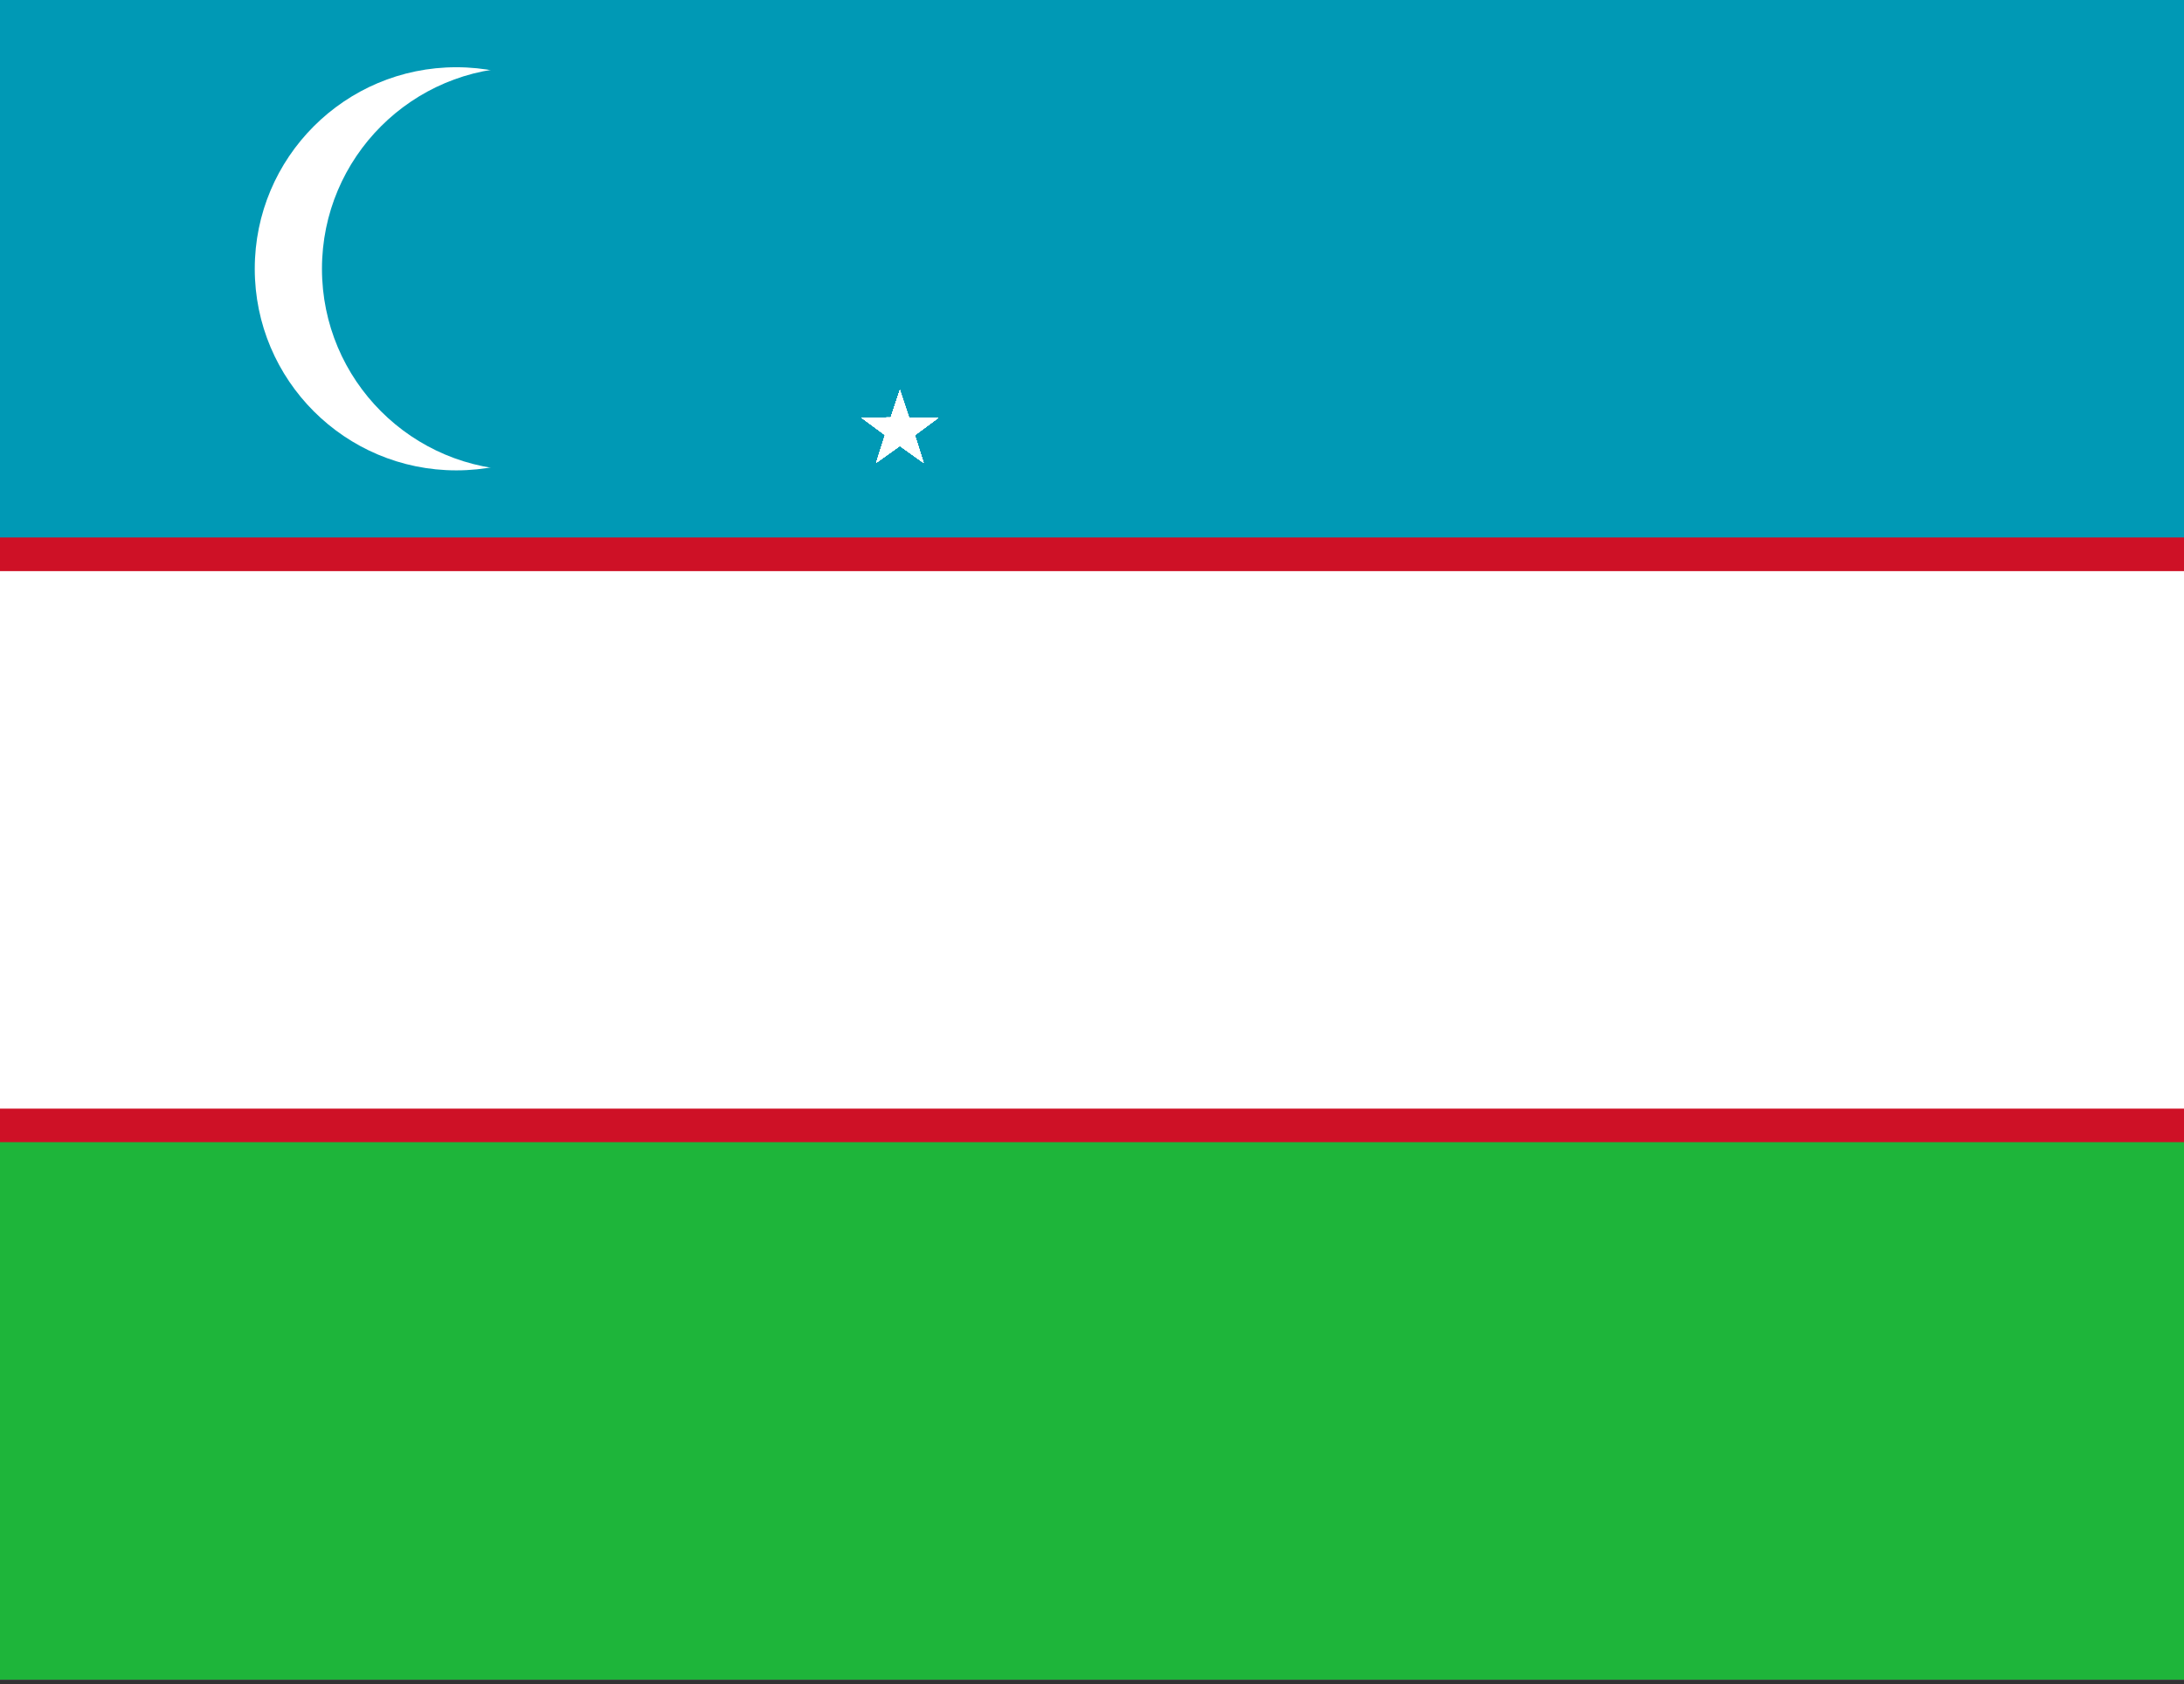
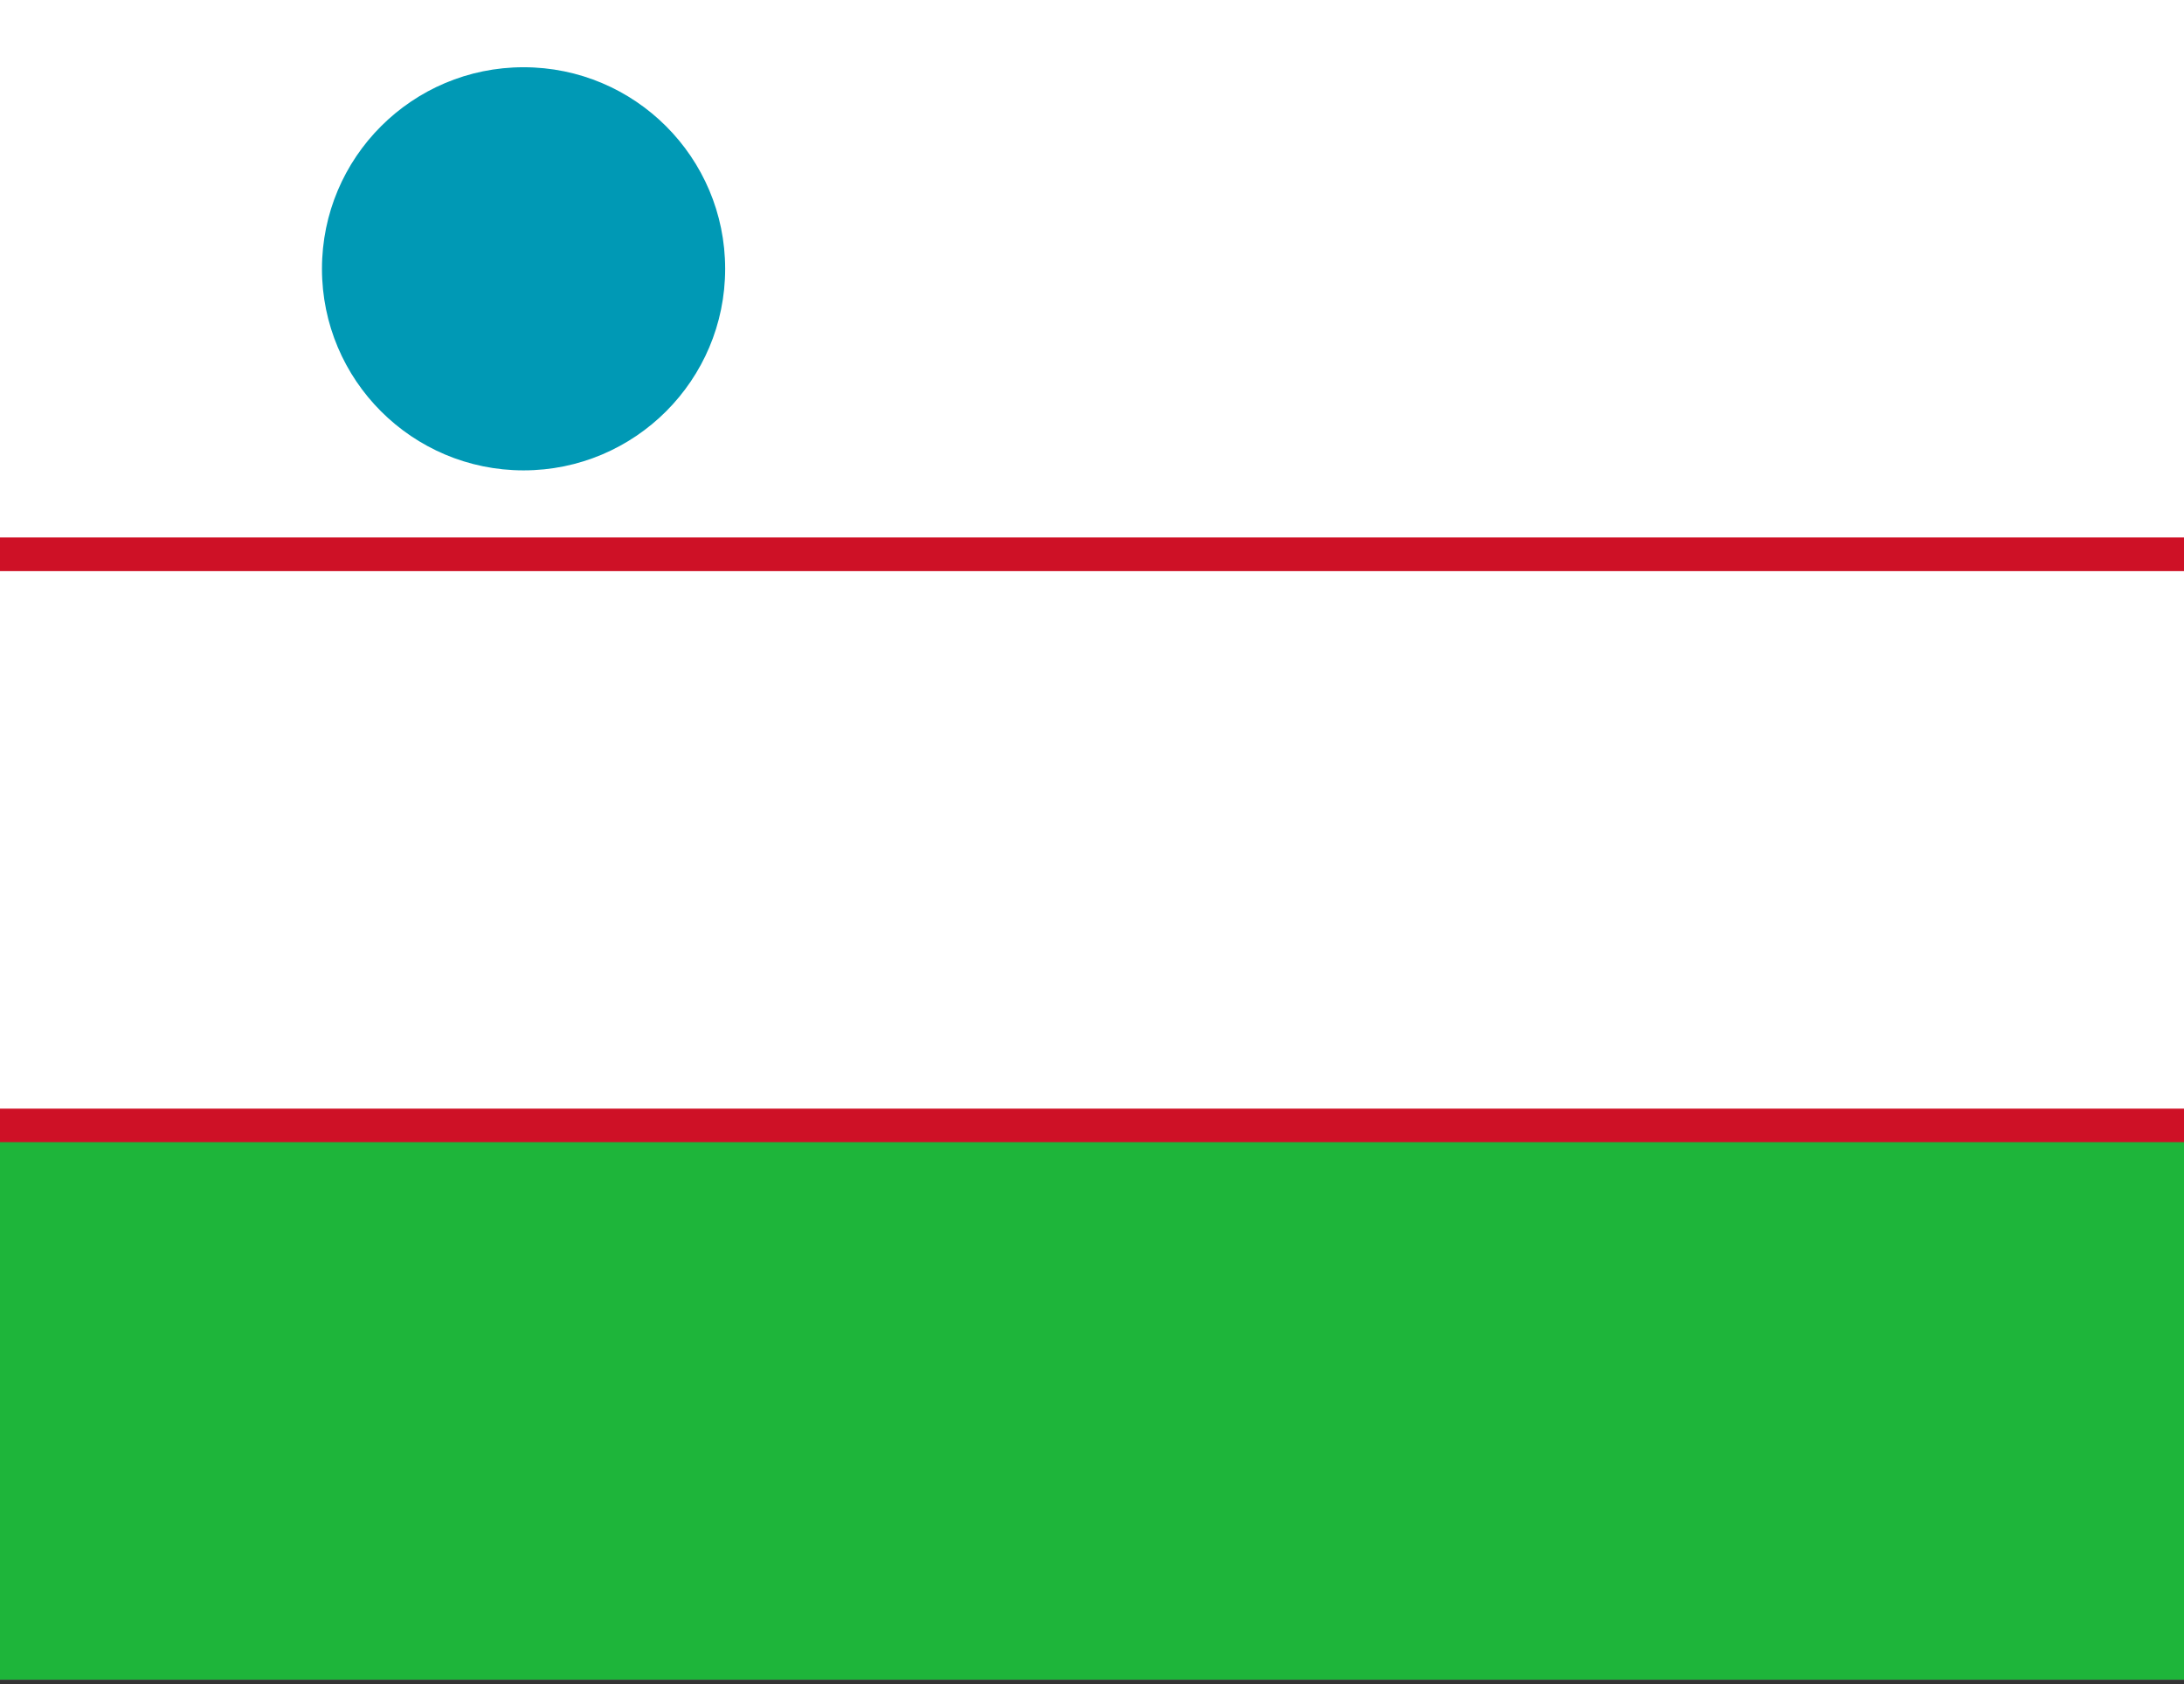
<svg xmlns="http://www.w3.org/2000/svg" width="188" height="145" viewBox="0 0 188 145" fill="none">
  <rect x="0" y="0" width="188" height="145" fill="#333333" stroke="none" />
  <g clip-path="url(#clip0_204_20423)">
    <rect width="47" height="36.154" transform="scale(4)" fill="white" />
    <g clip-path="url(#clip1_204_20423)">
      <path d="M-1.203 96.406H191.617V144.611H-1.203V96.406Z" fill="#1EB53A" />
-       <path d="M-1.203 0H191.617V48.205H-1.203V0Z" fill="#0099B5" />
      <path d="M-1.203 46.273H191.617V98.335H-1.203V46.273Z" fill="#CE1126" />
      <path d="M-1.203 49.172H191.617V95.449H-1.203V49.172Z" fill="white" />
      <path d="M39.283 40.497C48.868 40.497 56.637 32.727 56.637 23.143C56.637 13.559 48.868 5.789 39.283 5.789C29.699 5.789 21.93 13.559 21.93 23.143C21.93 32.727 29.699 40.497 39.283 40.497Z" fill="white" />
      <path d="M45.069 40.497C54.653 40.497 62.422 32.727 62.422 23.143C62.422 13.559 54.653 5.789 45.069 5.789C35.484 5.789 27.715 13.559 27.715 23.143C27.715 32.727 35.484 40.497 45.069 40.497Z" fill="#0099B5" />
      <path d="M77.462 33.586L76.363 36.883L78.041 37.462" fill="white" />
      <path d="M77.46 33.586L78.559 36.883L76.881 37.462" fill="white" />
      <path d="M80.761 35.975L77.286 35.949L77.254 37.723" fill="white" />
      <path d="M80.762 35.978L77.966 38.042L76.897 36.626" fill="white" />
      <path d="M74.164 35.962L76.96 38.027L78.029 36.61" fill="white" />
      <path d="M74.164 35.959L77.64 35.933L77.671 37.707" fill="white" />
      <path d="M79.501 39.849L78.453 36.536L76.755 37.054" fill="white" />
      <path d="M79.499 39.846L76.671 37.825L77.689 36.371" fill="white" />
      <path d="M75.419 39.846L78.247 37.825L77.23 36.371" fill="white" />
      <path d="M75.424 39.849L76.473 36.536L78.17 37.054" fill="white" />
      <path d="M77.462 33.586L76.363 36.883L78.041 37.462" fill="white" />
      <path d="M77.46 33.586L78.559 36.883L76.881 37.462" fill="white" />
      <path d="M80.761 35.975L77.286 35.949L77.254 37.723" fill="white" />
      <path d="M80.762 35.978L77.966 38.042L76.897 36.626" fill="white" />
      <path d="M74.164 35.962L76.96 38.027L78.029 36.61" fill="white" />
      <path d="M74.164 35.959L77.64 35.933L77.671 37.707" fill="white" />
      <path d="M79.501 39.849L78.453 36.536L76.755 37.054" fill="white" />
      <path d="M79.499 39.846L76.671 37.825L77.689 36.371" fill="white" />
      <path d="M75.419 39.846L78.247 37.825L77.23 36.371" fill="white" />
      <path d="M75.424 39.849L76.473 36.536L78.17 37.054" fill="white" />
      <path d="M77.462 33.586L76.363 36.883L78.041 37.462" fill="white" />
      <path d="M77.46 33.586L78.559 36.883L76.881 37.462" fill="white" />
      <path d="M80.761 35.975L77.286 35.949L77.254 37.723" fill="white" />
      <path d="M80.762 35.978L77.966 38.042L76.897 36.626" fill="white" />
      <path d="M74.164 35.962L76.96 38.027L78.029 36.61" fill="white" />
      <path d="M74.164 35.959L77.64 35.933L77.671 37.707" fill="white" />
      <path d="M79.501 39.849L78.453 36.536L76.755 37.054" fill="white" />
      <path d="M79.499 39.846L76.671 37.825L77.689 36.371" fill="white" />
      <path d="M75.419 39.846L78.247 37.825L77.23 36.371" fill="white" />
      <path d="M75.424 39.849L76.473 36.536L78.17 37.054" fill="white" />
      <path d="M77.462 33.586L76.363 36.883L78.041 37.462" fill="white" />
      <path d="M77.46 33.586L78.559 36.883L76.881 37.462" fill="white" />
      <path d="M80.761 35.975L77.286 35.949L77.254 37.723" fill="white" />
      <path d="M80.762 35.978L77.966 38.042L76.897 36.626" fill="white" />
      <path d="M74.164 35.962L76.96 38.027L78.029 36.61" fill="white" />
      <path d="M74.164 35.959L77.64 35.933L77.671 37.707" fill="white" />
      <path d="M79.501 39.849L78.453 36.536L76.755 37.054" fill="white" />
      <path d="M79.499 39.846L76.671 37.825L77.689 36.371" fill="white" />
      <path d="M75.419 39.846L78.247 37.825L77.23 36.371" fill="white" />
      <path d="M75.424 39.849L76.473 36.536L78.17 37.054" fill="white" />
      <path d="M77.462 33.586L76.363 36.883L78.041 37.462" fill="white" />
      <path d="M77.46 33.586L78.559 36.883L76.881 37.462" fill="white" />
      <path d="M80.761 35.975L77.286 35.949L77.254 37.723" fill="white" />
      <path d="M80.762 35.978L77.966 38.042L76.897 36.626" fill="white" />
      <path d="M74.164 35.962L76.96 38.027L78.029 36.61" fill="white" />
      <path d="M74.164 35.959L77.64 35.933L77.671 37.707" fill="white" />
      <path d="M79.501 39.849L78.453 36.536L76.755 37.054" fill="white" />
      <path d="M79.499 39.846L76.671 37.825L77.689 36.371" fill="white" />
      <path d="M75.419 39.846L78.247 37.825L77.23 36.371" fill="white" />
      <path d="M75.424 39.849L76.473 36.536L78.17 37.054" fill="white" />
      <path d="M77.462 33.586L76.363 36.883L78.041 37.462" fill="white" />
      <path d="M77.46 33.586L78.559 36.883L76.881 37.462" fill="white" />
      <path d="M80.761 35.975L77.286 35.949L77.254 37.723" fill="white" />
      <path d="M80.762 35.978L77.966 38.042L76.897 36.626" fill="white" />
      <path d="M74.164 35.962L76.96 38.027L78.029 36.61" fill="white" />
      <path d="M74.164 35.959L77.64 35.933L77.671 37.707" fill="white" />
      <path d="M79.501 39.849L78.453 36.536L76.755 37.054" fill="white" />
      <path d="M79.499 39.846L76.671 37.825L77.689 36.371" fill="white" />
      <path d="M75.419 39.846L78.247 37.825L77.23 36.371" fill="white" />
      <path d="M75.424 39.849L76.473 36.536L78.17 37.054" fill="white" />
      <path d="M77.462 33.586L76.363 36.883L78.041 37.462" fill="white" />
      <path d="M77.46 33.586L78.559 36.883L76.881 37.462" fill="white" />
      <path d="M80.761 35.975L77.286 35.949L77.254 37.723" fill="white" />
      <path d="M80.762 35.978L77.966 38.042L76.897 36.626" fill="white" />
      <path d="M74.164 35.962L76.96 38.027L78.029 36.61" fill="white" />
      <path d="M74.164 35.959L77.64 35.933L77.671 37.707" fill="white" />
      <path d="M79.501 39.849L78.453 36.536L76.755 37.054" fill="white" />
      <path d="M79.499 39.846L76.671 37.825L77.689 36.371" fill="white" />
      <path d="M75.419 39.846L78.247 37.825L77.23 36.371" fill="white" />
      <path d="M75.424 39.849L76.473 36.536L78.17 37.054" fill="white" />
      <path d="M77.462 33.586L76.363 36.883L78.041 37.462" fill="white" />
      <path d="M77.46 33.586L78.559 36.883L76.881 37.462" fill="white" />
      <path d="M80.761 35.975L77.286 35.949L77.254 37.723" fill="white" />
      <path d="M80.762 35.978L77.966 38.042L76.897 36.626" fill="white" />
      <path d="M74.164 35.962L76.96 38.027L78.029 36.61" fill="white" />
      <path d="M74.164 35.959L77.64 35.933L77.671 37.707" fill="white" />
      <path d="M79.501 39.849L78.453 36.536L76.755 37.054" fill="white" />
      <path d="M79.499 39.846L76.671 37.825L77.689 36.371" fill="white" />
      <path d="M75.419 39.846L78.247 37.825L77.23 36.371" fill="white" />
      <path d="M75.424 39.849L76.473 36.536L78.17 37.054" fill="white" />
      <path d="M77.462 33.586L76.363 36.883L78.041 37.462" fill="white" />
      <path d="M77.46 33.586L78.559 36.883L76.881 37.462" fill="white" />
      <path d="M80.761 35.975L77.286 35.949L77.254 37.723" fill="white" />
      <path d="M80.762 35.978L77.966 38.042L76.897 36.626" fill="white" />
      <path d="M74.164 35.962L76.96 38.027L78.029 36.61" fill="white" />
      <path d="M74.164 35.959L77.64 35.933L77.671 37.707" fill="white" />
      <path d="M79.501 39.849L78.453 36.536L76.755 37.054" fill="white" />
      <path d="M79.499 39.846L76.671 37.825L77.689 36.371" fill="white" />
      <path d="M75.419 39.846L78.247 37.825L77.23 36.371" fill="white" />
      <path d="M75.424 39.849L76.473 36.536L78.17 37.054" fill="white" />
      <path d="M77.462 33.586L76.363 36.883L78.041 37.462" fill="white" />
      <path d="M77.46 33.586L78.559 36.883L76.881 37.462" fill="white" />
      <path d="M80.761 35.975L77.286 35.949L77.254 37.723" fill="white" />
      <path d="M80.762 35.978L77.966 38.042L76.897 36.626" fill="white" />
-       <path d="M74.164 35.962L76.96 38.027L78.029 36.61" fill="white" />
      <path d="M74.164 35.959L77.64 35.933L77.671 37.707" fill="white" />
      <path d="M79.501 39.849L78.453 36.536L76.755 37.054" fill="white" />
      <path d="M79.499 39.846L76.671 37.825L77.689 36.371" fill="white" />
      <path d="M75.419 39.846L78.247 37.825L77.23 36.371" fill="white" />
      <path d="M75.424 39.849L76.473 36.536L78.17 37.054" fill="white" />
      <path d="M77.462 33.586L76.363 36.883L78.041 37.462" fill="white" />
      <path d="M77.46 33.586L78.559 36.883L76.881 37.462" fill="white" />
      <path d="M80.761 35.975L77.286 35.949L77.254 37.723" fill="white" />
      <path d="M80.762 35.978L77.966 38.042L76.897 36.626" fill="white" />
      <path d="M74.164 35.962L76.96 38.027L78.029 36.61" fill="white" />
      <path d="M74.164 35.959L77.64 35.933L77.671 37.707" fill="white" />
      <path d="M79.501 39.849L78.453 36.536L76.755 37.054" fill="white" />
-       <path d="M79.499 39.846L76.671 37.825L77.689 36.371" fill="white" />
      <path d="M75.419 39.846L78.247 37.825L77.23 36.371" fill="white" />
      <path d="M75.424 39.849L76.473 36.536L78.17 37.054" fill="white" />
      <path d="M77.462 33.586L76.363 36.883L78.041 37.462" fill="white" />
-       <path d="M77.46 33.586L78.559 36.883L76.881 37.462" fill="white" />
      <path d="M80.761 35.975L77.286 35.949L77.254 37.723" fill="white" />
      <path d="M80.762 35.978L77.966 38.042L76.897 36.626" fill="white" />
      <path d="M74.164 35.962L76.96 38.027L78.029 36.61" fill="white" />
      <path d="M74.164 35.959L77.64 35.933L77.671 37.707" fill="white" />
      <path d="M79.501 39.849L78.453 36.536L76.755 37.054" fill="white" />
      <path d="M79.499 39.846L76.671 37.825L77.689 36.371" fill="white" />
      <path d="M75.419 39.846L78.247 37.825L77.23 36.371" fill="white" />
      <path d="M75.424 39.849L76.473 36.536L78.17 37.054" fill="white" />
    </g>
  </g>
  <defs>
    <clipPath id="clip0_204_20423">
      <rect width="47" height="36.154" fill="white" transform="scale(4)" />
    </clipPath>
    <clipPath id="clip1_204_20423">
      <rect width="48.205" height="36.154" fill="white" transform="translate(-1.203) scale(4)" />
    </clipPath>
  </defs>
</svg>